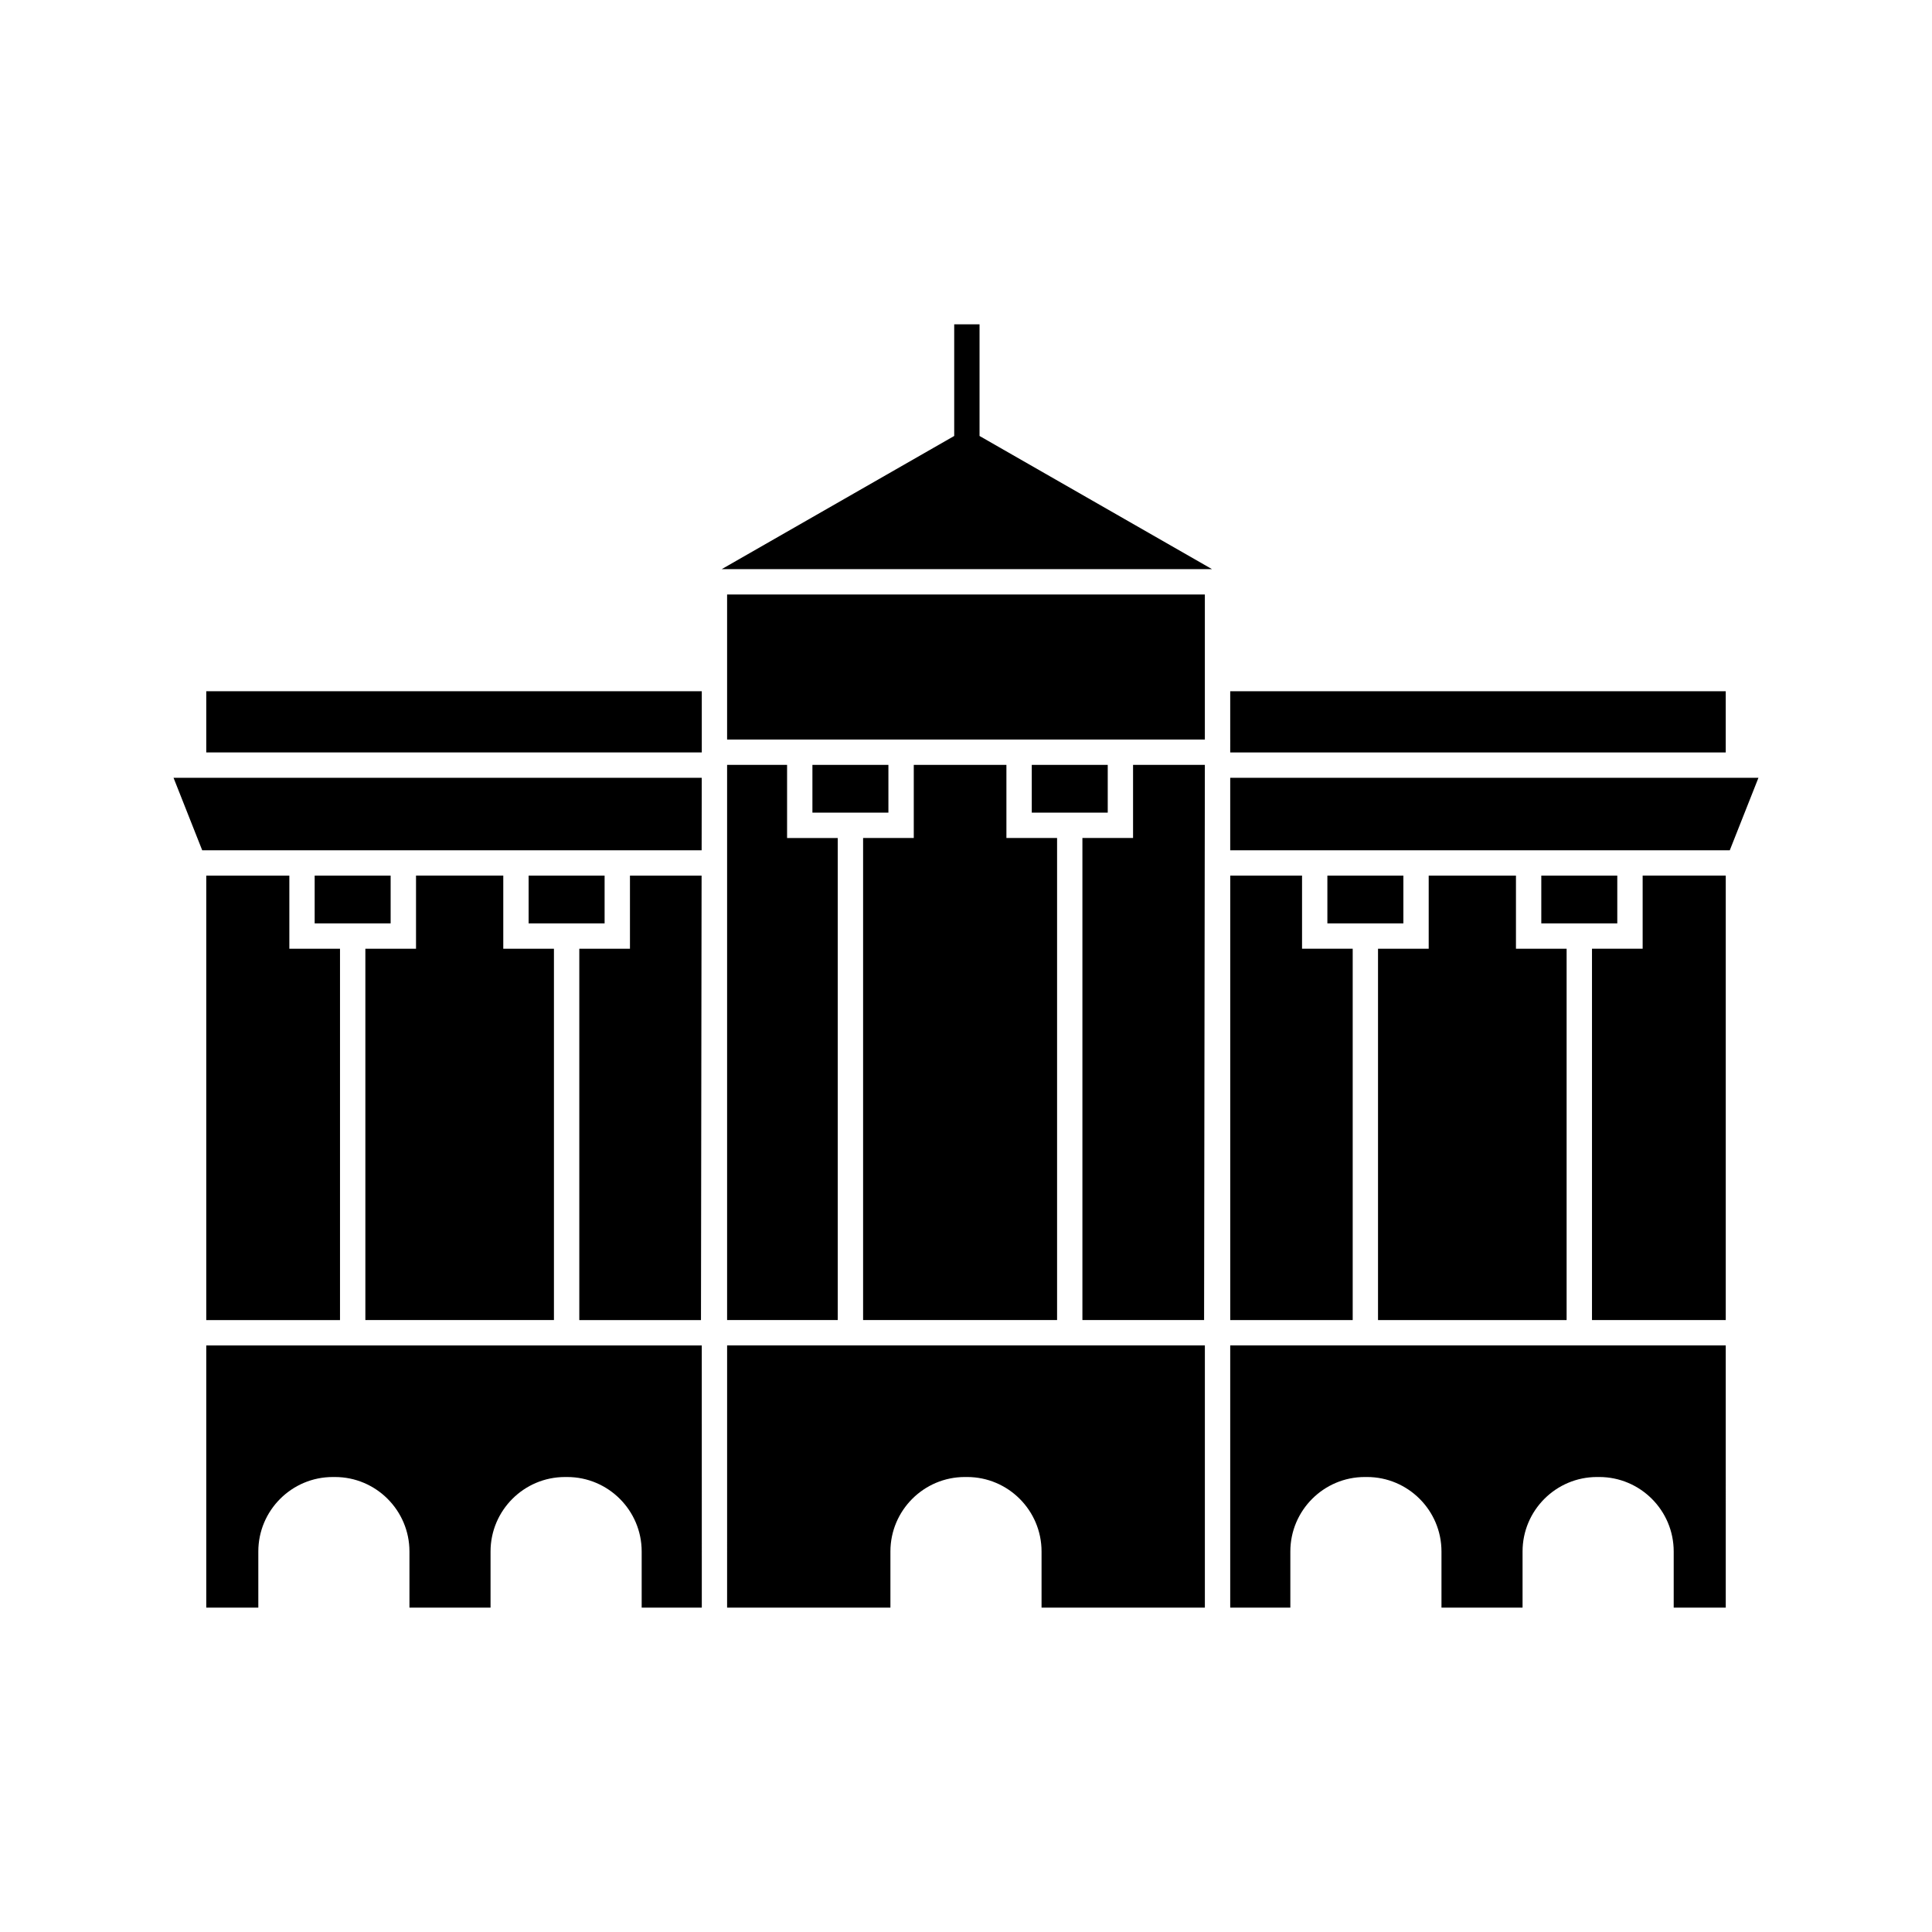
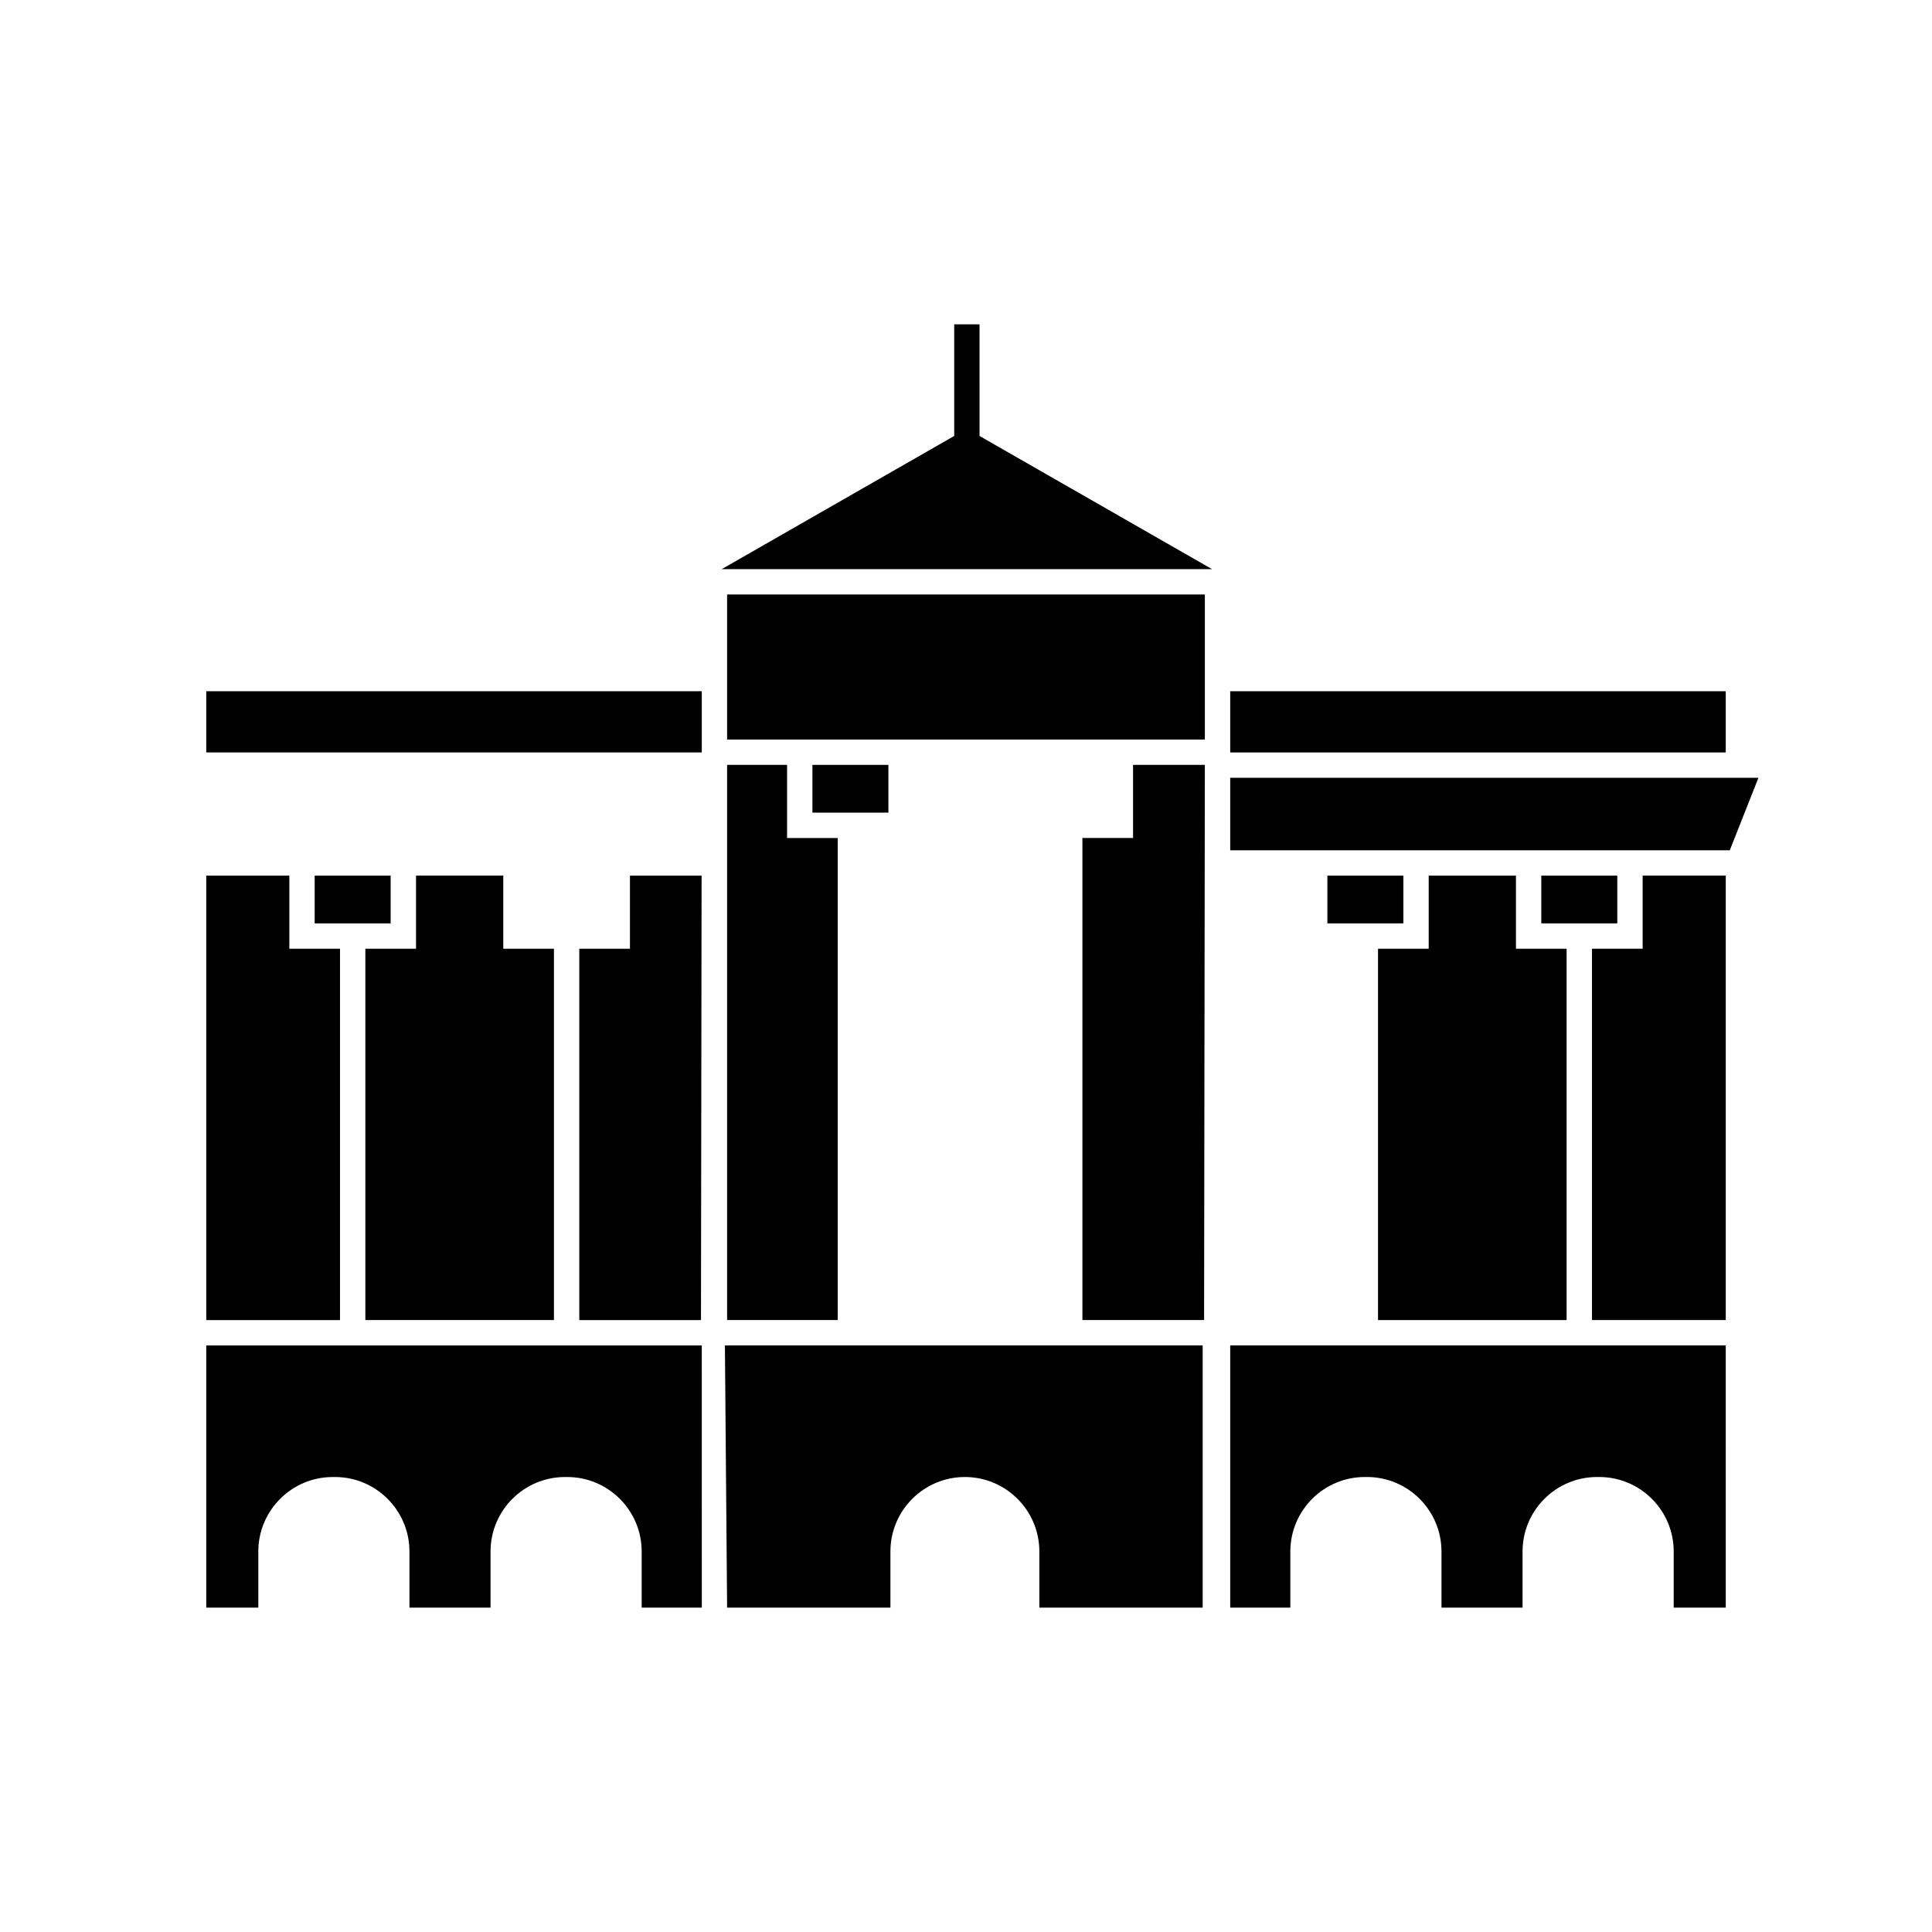
<svg xmlns="http://www.w3.org/2000/svg" fill="#000000" width="800px" height="800px" version="1.1" viewBox="144 144 512 512">
  <g>
    <path d="m198.66 343.4h131.32v-16.215h-131.32z" />
    <path d="m198.66 500.55v69.492h13.797v-14.883c0-10.879 8.852-19.734 19.734-19.734h0.582c10.879 0 19.734 8.852 19.734 19.734v14.883h21.492v-14.883c0-10.879 8.852-19.734 19.734-19.734h0.582c10.879 0 19.734 8.852 19.734 19.734v14.883h15.934l-0.008-69.492z" />
-     <path d="m336.69 570.04h43.281v-14.883c0-10.879 8.852-19.734 19.734-19.734h0.582c10.879 0 19.734 8.852 19.734 19.734v14.883h43.281v-69.492h-126.61z" />
-     <path d="m417.43 346.7h20.133v12.656h-20.133z" />
+     <path d="m336.69 570.04h43.281v-14.883c0-10.879 8.852-19.734 19.734-19.734c10.879 0 19.734 8.852 19.734 19.734v14.883h43.281v-69.492h-126.61z" />
    <path d="m336.69 346.7v147.13h29.32v-127.75h-13.426v-19.375z" />
-     <path d="m386.16 346.7v19.375h-13.43v127.75h51.406v-127.75h-13.426v-19.375z" />
    <path d="m227.39 376.05h20.133v12.656h-20.133z" />
    <path d="m198.66 376.05v117.79h35.445v-98.41h-13.426v-19.375z" />
-     <path d="m254.25 369.33h75.691l0.027-19.211h-139.98l7.598 19.211z" />
    <path d="m430.85 493.83h32.246l0.203-147.13h-19.027v19.375h-13.422z" />
    <path d="m290.8 395.42h-13.426v-19.375h-23.125v19.375h-13.426v98.41h49.977z" />
    <path d="m329.93 376.05h-18.984v19.375h-13.426v98.41h32.246z" />
-     <path d="m284.09 376.05h20.137v12.656h-20.137z" />
    <path d="m495.77 376.05h20.137v12.656h-20.137z" />
    <path d="m359.3 346.7h20.137v12.656h-20.137z" />
    <path d="m579.32 395.42h-13.426v98.41h35.449v-117.79h-22.023z" />
    <path d="m470.02 350.12v19.211h132.39l7.598-19.211z" />
    <path d="m470.02 570.04h15.934v-14.883c0-10.879 8.852-19.734 19.734-19.734h0.582c10.879 0 19.734 8.852 19.734 19.734v14.883h21.488v-14.883c0-10.879 8.852-19.734 19.734-19.734h0.586c10.879 0 19.734 8.852 19.734 19.734v14.883h13.797l-0.004-69.492h-131.32z" />
    <path d="m601.34 327.19h-131.32v12.797h0.004l-0.004 2.398v1.02h131.32z" />
    <path d="m403.59 229.95h-6.715v29.586l-61.605 35.289h129.92l-61.602-35.289z" />
    <path d="m336.69 320.47v19.516h126.61v-38.438h-126.61z" />
-     <path d="m502.48 395.42h-13.426v-19.375h-19.031v117.79h32.457z" />
    <path d="m552.46 376.05h20.137v12.656h-20.137z" />
    <path d="m522.62 376.05v19.375h-13.43v98.41h49.98v-98.41h-13.426v-19.375z" />
  </g>
</svg>